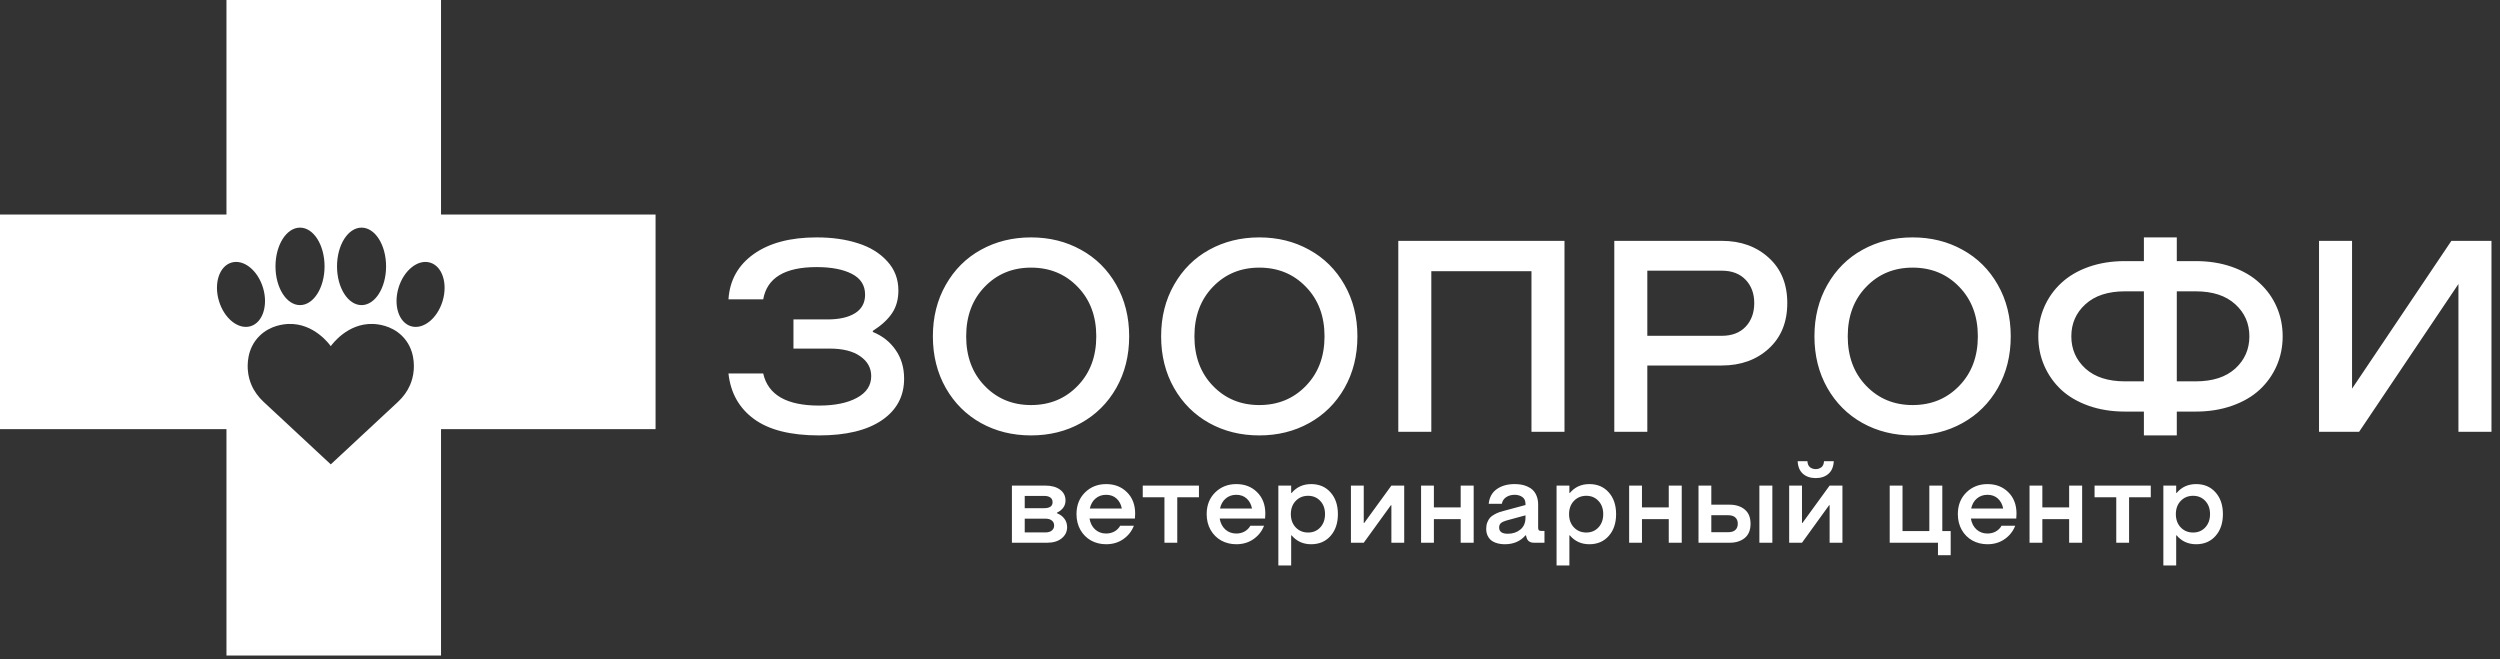
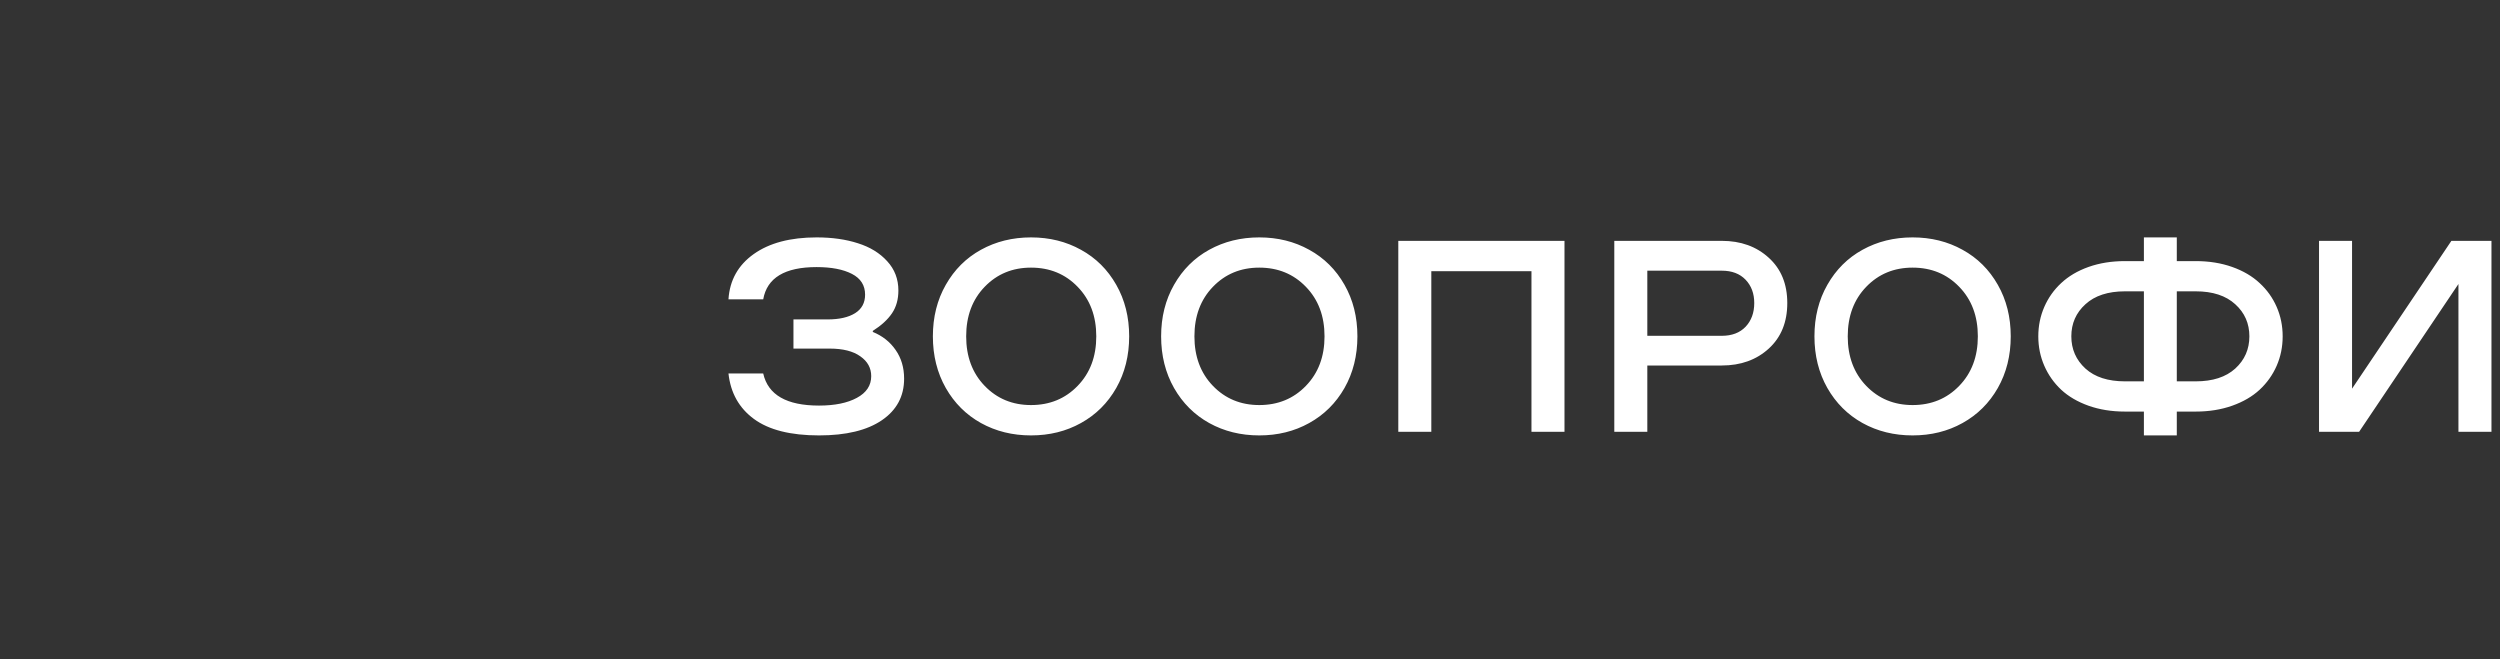
<svg xmlns="http://www.w3.org/2000/svg" width="220" height="58" viewBox="0 0 220 58" fill="none">
  <rect x="0" y="0" width="220" height="58" fill="#333333" stroke="none" />
  <path d="M72.074 38.316C69.574 38.316 67.667 37.836 66.355 36.875C65.042 35.914 64.292 34.578 64.105 32.867H67.163C67.585 34.75 69.222 35.691 72.074 35.691C73.456 35.691 74.566 35.465 75.402 35.012C76.245 34.559 76.667 33.922 76.667 33.102C76.667 32.383 76.347 31.801 75.706 31.355C75.074 30.902 74.175 30.676 73.011 30.676H69.824V28.109H72.824C73.855 28.109 74.663 27.926 75.249 27.559C75.835 27.191 76.128 26.648 76.128 25.93C76.128 25.109 75.742 24.5 74.968 24.102C74.195 23.703 73.159 23.504 71.863 23.504C69.066 23.504 67.499 24.449 67.163 26.34H64.105C64.214 24.66 64.956 23.332 66.331 22.355C67.706 21.379 69.55 20.891 71.863 20.891C73.222 20.891 74.433 21.062 75.495 21.406C76.566 21.742 77.425 22.27 78.074 22.988C78.73 23.699 79.058 24.559 79.058 25.566C79.058 26.348 78.87 27.016 78.495 27.57C78.12 28.125 77.558 28.641 76.808 29.117V29.211C77.652 29.555 78.32 30.082 78.812 30.793C79.312 31.504 79.562 32.348 79.562 33.324C79.562 34.871 78.909 36.09 77.605 36.98C76.3 37.871 74.456 38.316 72.074 38.316ZM95.124 37.227C93.82 37.953 92.355 38.316 90.73 38.316C89.105 38.316 87.636 37.953 86.324 37.227C85.019 36.5 83.988 35.473 83.23 34.145C82.472 32.809 82.093 31.293 82.093 29.598C82.093 27.902 82.472 26.391 83.23 25.062C83.988 23.727 85.019 22.699 86.324 21.98C87.636 21.254 89.105 20.891 90.73 20.891C92.355 20.891 93.82 21.254 95.124 21.98C96.437 22.699 97.472 23.727 98.23 25.062C98.988 26.391 99.367 27.902 99.367 29.598C99.367 31.293 98.988 32.809 98.23 34.145C97.472 35.473 96.437 36.5 95.124 37.227ZM90.73 35.645C92.378 35.645 93.745 35.082 94.831 33.957C95.925 32.832 96.472 31.379 96.472 29.598C96.472 27.816 95.925 26.363 94.831 25.238C93.745 24.113 92.378 23.551 90.73 23.551C89.097 23.551 87.738 24.113 86.652 25.238C85.566 26.363 85.023 27.816 85.023 29.598C85.023 31.379 85.566 32.832 86.652 33.957C87.738 35.082 89.097 35.645 90.73 35.645ZM115.21 37.227C113.906 37.953 112.441 38.316 110.816 38.316C109.191 38.316 107.722 37.953 106.41 37.227C105.105 36.5 104.074 35.473 103.316 34.145C102.558 32.809 102.179 31.293 102.179 29.598C102.179 27.902 102.558 26.391 103.316 25.062C104.074 23.727 105.105 22.699 106.41 21.98C107.722 21.254 109.191 20.891 110.816 20.891C112.441 20.891 113.906 21.254 115.21 21.98C116.523 22.699 117.558 23.727 118.316 25.062C119.074 26.391 119.452 27.902 119.452 29.598C119.452 31.293 119.074 32.809 118.316 34.145C117.558 35.473 116.523 36.5 115.21 37.227ZM110.816 35.645C112.464 35.645 113.831 35.082 114.917 33.957C116.011 32.832 116.558 31.379 116.558 29.598C116.558 27.816 116.011 26.363 114.917 25.238C113.831 24.113 112.464 23.551 110.816 23.551C109.183 23.551 107.824 24.113 106.738 25.238C105.652 26.363 105.109 27.816 105.109 29.598C105.109 31.379 105.652 32.832 106.738 33.957C107.824 35.082 109.183 35.645 110.816 35.645ZM123.05 38V21.195H137.675V38H134.769V23.867H125.956V38H123.05ZM151.515 32.164H144.964V38H142.058V21.195H151.515C153.187 21.195 154.566 21.691 155.652 22.684C156.738 23.668 157.281 24.996 157.281 26.668C157.281 28.348 156.738 29.684 155.652 30.676C154.566 31.668 153.187 32.164 151.515 32.164ZM144.964 29.551H151.515C152.406 29.551 153.105 29.285 153.613 28.754C154.12 28.215 154.374 27.52 154.374 26.668C154.374 25.832 154.12 25.148 153.613 24.617C153.105 24.086 152.406 23.82 151.515 23.82H144.964V29.551ZM172.702 37.227C171.398 37.953 169.933 38.316 168.308 38.316C166.683 38.316 165.214 37.953 163.902 37.227C162.597 36.5 161.566 35.473 160.808 34.145C160.05 32.809 159.671 31.293 159.671 29.598C159.671 27.902 160.05 26.391 160.808 25.062C161.566 23.727 162.597 22.699 163.902 21.98C165.214 21.254 166.683 20.891 168.308 20.891C169.933 20.891 171.398 21.254 172.702 21.98C174.015 22.699 175.05 23.727 175.808 25.062C176.566 26.391 176.945 27.902 176.945 29.598C176.945 31.293 176.566 32.809 175.808 34.145C175.05 35.473 174.015 36.5 172.702 37.227ZM168.308 35.645C169.956 35.645 171.324 35.082 172.41 33.957C173.503 32.832 174.05 31.379 174.05 29.598C174.05 27.816 173.503 26.363 172.41 25.238C171.324 24.113 169.956 23.551 168.308 23.551C166.675 23.551 165.316 24.113 164.23 25.238C163.144 26.363 162.601 27.816 162.601 29.598C162.601 31.379 163.144 32.832 164.23 33.957C165.316 35.082 166.675 35.645 168.308 35.645ZM188.663 38.316V36.219H186.999C185.827 36.219 184.757 36.047 183.788 35.703C182.827 35.359 182.027 34.891 181.386 34.297C180.745 33.695 180.249 32.992 179.898 32.188C179.546 31.383 179.37 30.52 179.37 29.598C179.37 28.676 179.546 27.812 179.898 27.008C180.249 26.203 180.745 25.504 181.386 24.91C182.027 24.309 182.827 23.836 183.788 23.492C184.757 23.148 185.827 22.977 186.999 22.977H188.663V20.891H191.558V22.977H193.222C194.394 22.977 195.464 23.148 196.433 23.492C197.402 23.836 198.206 24.309 198.847 24.91C199.495 25.504 199.995 26.203 200.347 27.008C200.699 27.812 200.874 28.676 200.874 29.598C200.874 30.52 200.699 31.383 200.347 32.188C199.995 32.992 199.495 33.695 198.847 34.297C198.206 34.891 197.402 35.359 196.433 35.703C195.464 36.047 194.394 36.219 193.222 36.219H191.558V38.316H188.663ZM188.663 33.559V25.637H186.999C185.507 25.637 184.347 26.016 183.519 26.773C182.691 27.523 182.277 28.465 182.277 29.598C182.277 30.73 182.691 31.676 183.519 32.434C184.347 33.184 185.507 33.559 186.999 33.559H188.663ZM191.558 33.559H193.222C194.714 33.559 195.874 33.184 196.702 32.434C197.531 31.676 197.945 30.73 197.945 29.598C197.945 28.465 197.531 27.523 196.702 26.773C195.874 26.016 194.714 25.637 193.222 25.637H191.558V33.559ZM219.249 21.195V38H216.343V24.992L207.601 38H204.074V21.195H206.98V34.203L215.722 21.195H219.249Z" fill="white" />
-   <path d="M89.048 47.761V42.732H91.997C92.531 42.732 92.959 42.85 93.282 43.088C93.604 43.326 93.765 43.643 93.765 44.04C93.765 44.512 93.513 44.872 93.008 45.119V45.163C93.288 45.271 93.508 45.432 93.667 45.647C93.827 45.858 93.907 46.106 93.907 46.389C93.907 46.783 93.749 47.11 93.433 47.37C93.117 47.631 92.688 47.761 92.144 47.761H89.048ZM90.176 44.719H91.885C92.38 44.719 92.627 44.543 92.627 44.192C92.627 44.013 92.562 43.876 92.432 43.782C92.302 43.687 92.12 43.64 91.885 43.64H90.176V44.719ZM90.176 46.853H92.007C92.242 46.853 92.425 46.797 92.559 46.687C92.696 46.573 92.764 46.425 92.764 46.242C92.764 46.06 92.697 45.915 92.564 45.808C92.43 45.697 92.245 45.642 92.007 45.642H90.176V46.853ZM97.339 47.893C96.851 47.893 96.408 47.784 96.011 47.566C95.617 47.344 95.305 47.032 95.074 46.628C94.846 46.221 94.732 45.759 94.732 45.242C94.732 44.464 94.981 43.829 95.479 43.337C95.977 42.846 96.597 42.6 97.339 42.6C98.081 42.6 98.692 42.837 99.17 43.313C99.652 43.788 99.893 44.415 99.893 45.193L99.873 45.632H95.879C95.944 46.032 96.109 46.353 96.372 46.594C96.636 46.832 96.958 46.95 97.339 46.95C97.609 46.95 97.853 46.89 98.072 46.77C98.29 46.646 98.459 46.477 98.579 46.262H99.781C99.598 46.74 99.291 47.133 98.858 47.439C98.425 47.742 97.919 47.893 97.339 47.893ZM95.904 44.753H98.721C98.653 44.389 98.498 44.096 98.257 43.874C98.016 43.653 97.71 43.542 97.339 43.542C96.975 43.542 96.664 43.651 96.407 43.869C96.153 44.084 95.985 44.379 95.904 44.753ZM100.562 43.762V42.732H105.508V43.762H103.599V47.761H102.471V43.762H100.562ZM108.794 47.893C108.306 47.893 107.863 47.784 107.466 47.566C107.072 47.344 106.76 47.032 106.529 46.628C106.301 46.221 106.187 45.759 106.187 45.242C106.187 44.464 106.436 43.829 106.934 43.337C107.432 42.846 108.052 42.6 108.794 42.6C109.536 42.6 110.147 42.837 110.625 43.313C111.107 43.788 111.348 44.415 111.348 45.193L111.328 45.632H107.334C107.399 46.032 107.564 46.353 107.827 46.594C108.091 46.832 108.413 46.95 108.794 46.95C109.064 46.95 109.309 46.89 109.527 46.77C109.745 46.646 109.914 46.477 110.035 46.262H111.236C111.053 46.74 110.746 47.133 110.313 47.439C109.88 47.742 109.374 47.893 108.794 47.893ZM107.359 44.753H110.176C110.108 44.389 109.953 44.096 109.712 43.874C109.471 43.653 109.165 43.542 108.794 43.542C108.43 43.542 108.119 43.651 107.862 43.869C107.608 44.084 107.44 44.379 107.359 44.753ZM113.662 43.381C114.102 42.86 114.675 42.6 115.381 42.6C116.088 42.6 116.656 42.842 117.085 43.327C117.518 43.812 117.735 44.45 117.735 45.242C117.735 46.036 117.518 46.677 117.085 47.165C116.656 47.65 116.088 47.893 115.381 47.893C114.675 47.893 114.102 47.632 113.662 47.112H113.623V49.763H112.495V42.732H113.623V43.381H113.662ZM115.113 46.862C115.546 46.862 115.902 46.713 116.182 46.413C116.462 46.111 116.602 45.72 116.602 45.242C116.602 44.763 116.462 44.376 116.182 44.079C115.902 43.78 115.546 43.63 115.113 43.63C114.673 43.63 114.31 43.78 114.024 44.079C113.737 44.379 113.594 44.766 113.594 45.242C113.594 45.72 113.737 46.111 114.024 46.413C114.31 46.713 114.673 46.862 115.113 46.862ZM123.57 42.732V47.761H122.442V44.46H122.398L120.01 47.761H118.882V42.732H120.01V46.023H120.049L122.442 42.732H123.57ZM126.182 45.681V47.761H125.054V42.732H126.182V44.651H128.54V42.732H129.683V47.761H128.54V45.681H126.182ZM132.427 47.893C132.277 47.893 132.134 47.881 131.997 47.859C131.861 47.839 131.716 47.8 131.563 47.742C131.41 47.68 131.278 47.6 131.167 47.502C131.06 47.404 130.969 47.273 130.894 47.107C130.822 46.937 130.786 46.742 130.786 46.521C130.786 46.316 130.819 46.132 130.884 45.969C130.949 45.803 131.027 45.668 131.118 45.564C131.213 45.46 131.337 45.365 131.49 45.281C131.646 45.193 131.789 45.126 131.919 45.08C132.053 45.035 132.212 44.987 132.398 44.939L134.243 44.441V44.343C134.243 44.07 134.151 43.868 133.965 43.737C133.78 43.607 133.553 43.542 133.286 43.542C133 43.542 132.751 43.612 132.539 43.752C132.331 43.892 132.206 44.086 132.163 44.333H131.006C131.065 43.767 131.301 43.337 131.714 43.044C132.131 42.748 132.655 42.6 133.286 42.6C133.485 42.6 133.674 42.614 133.853 42.644C134.032 42.67 134.216 42.725 134.405 42.81C134.593 42.891 134.755 42.997 134.888 43.127C135.025 43.254 135.137 43.428 135.225 43.65C135.313 43.871 135.357 44.125 135.357 44.411V46.443C135.357 46.544 135.376 46.615 135.415 46.657C135.458 46.7 135.528 46.721 135.625 46.721H135.913V47.761H135.005C134.641 47.761 134.418 47.608 134.336 47.302L134.287 47.112H134.243C133.794 47.632 133.189 47.893 132.427 47.893ZM132.686 46.97C133.122 46.97 133.49 46.848 133.789 46.604C134.092 46.356 134.243 46.008 134.243 45.559V45.349L132.574 45.803C132.346 45.868 132.18 45.946 132.076 46.037C131.975 46.129 131.924 46.257 131.924 46.423C131.924 46.788 132.178 46.97 132.686 46.97ZM138.145 43.381C138.584 42.86 139.157 42.6 139.864 42.6C140.57 42.6 141.138 42.842 141.568 43.327C142.001 43.812 142.217 44.45 142.217 45.242C142.217 46.036 142.001 46.677 141.568 47.165C141.138 47.65 140.57 47.893 139.864 47.893C139.157 47.893 138.584 47.632 138.145 47.112H138.106V49.763H136.978V42.732H138.106V43.381H138.145ZM139.595 46.862C140.028 46.862 140.384 46.713 140.664 46.413C140.944 46.111 141.084 45.72 141.084 45.242C141.084 44.763 140.944 44.376 140.664 44.079C140.384 43.78 140.028 43.63 139.595 43.63C139.156 43.63 138.793 43.78 138.506 44.079C138.22 44.379 138.077 44.766 138.077 45.242C138.077 45.72 138.22 46.111 138.506 46.413C138.793 46.713 139.156 46.862 139.595 46.862ZM144.493 45.681V47.761H143.365V42.732H144.493V44.651H146.851V42.732H147.993V47.761H146.851V45.681H144.493ZM155.967 42.732V47.761H154.825V42.732H155.967ZM152.198 47.761H149.468V42.732H150.596V44.411H152.188C152.748 44.411 153.197 44.553 153.535 44.836C153.877 45.116 154.048 45.534 154.048 46.091C154.048 46.644 153.879 47.061 153.54 47.341C153.202 47.621 152.754 47.761 152.198 47.761ZM150.596 45.339V46.833H152.085C152.362 46.833 152.57 46.768 152.71 46.638C152.854 46.505 152.925 46.322 152.925 46.091C152.925 45.853 152.854 45.669 152.71 45.539C152.567 45.406 152.352 45.339 152.066 45.339H150.596ZM160.904 41.697C160.617 41.947 160.244 42.072 159.785 42.072C159.327 42.072 158.952 41.947 158.662 41.697C158.373 41.443 158.216 41.072 158.194 40.583H159.053C159.066 40.831 159.143 41.01 159.283 41.12C159.426 41.228 159.593 41.282 159.785 41.282C159.974 41.282 160.139 41.228 160.279 41.12C160.422 41.01 160.5 40.831 160.513 40.583H161.372C161.35 41.072 161.193 41.443 160.904 41.697ZM162.134 42.732V47.761H161.006V44.46H160.962L158.575 47.761H157.447V42.732H158.575V46.023H158.614L161.006 42.732H162.134ZM171.66 46.731V48.86H170.542V47.761H166.294V42.732H167.422V46.731H169.781V42.732H170.923V46.731H171.66ZM174.898 47.893C174.41 47.893 173.967 47.784 173.57 47.566C173.176 47.344 172.863 47.032 172.632 46.628C172.404 46.221 172.29 45.759 172.29 45.242C172.29 44.464 172.539 43.829 173.037 43.337C173.535 42.846 174.156 42.6 174.898 42.6C175.64 42.6 176.25 42.837 176.729 43.313C177.211 43.788 177.452 44.415 177.452 45.193L177.432 45.632H173.438C173.503 46.032 173.667 46.353 173.931 46.594C174.195 46.832 174.517 46.95 174.898 46.95C175.168 46.95 175.412 46.89 175.63 46.77C175.848 46.646 176.018 46.477 176.138 46.262H177.339C177.157 46.74 176.849 47.133 176.416 47.439C175.983 47.742 175.477 47.893 174.898 47.893ZM173.462 44.753H176.28C176.211 44.389 176.057 44.096 175.816 43.874C175.575 43.653 175.269 43.542 174.898 43.542C174.533 43.542 174.222 43.651 173.965 43.869C173.711 44.084 173.544 44.379 173.462 44.753ZM179.727 45.681V47.761H178.599V42.732H179.727V44.651H182.085V42.732H183.228V47.761H182.085V45.681H179.727ZM184.322 43.762V42.732H189.268V43.762H187.359V47.761H186.231V43.762H184.322ZM191.543 43.381C191.983 42.86 192.556 42.6 193.262 42.6C193.968 42.6 194.536 42.842 194.966 43.327C195.399 43.812 195.616 44.45 195.616 45.242C195.616 46.036 195.399 46.677 194.966 47.165C194.536 47.65 193.968 47.893 193.262 47.893C192.556 47.893 191.983 47.632 191.543 47.112H191.504V49.763H190.376V42.732H191.504V43.381H191.543ZM192.993 46.862C193.426 46.862 193.783 46.713 194.063 46.413C194.343 46.111 194.483 45.72 194.483 45.242C194.483 44.763 194.343 44.376 194.063 44.079C193.783 43.78 193.426 43.63 192.993 43.63C192.554 43.63 192.191 43.78 191.905 44.079C191.618 44.379 191.475 44.766 191.475 45.242C191.475 45.72 191.618 46.111 191.905 46.413C192.191 46.713 192.554 46.862 192.993 46.862Z" fill="white" />
-   <path fill-rule="evenodd" clip-rule="evenodd" d="M19.929 0H38.81V18.881H57.69V37.761H38.81V57.69H19.929V37.761H0V18.881H19.929V0ZM36.086 33.88C36.241 33.517 36.366 33.087 36.405 32.598L36.405 32.597C36.432 32.253 36.555 30.688 35.35 29.53C34.407 28.624 33.225 28.521 32.813 28.508C30.578 28.435 29.216 30.312 29.108 30.465C29.001 30.312 27.639 28.435 25.405 28.508C24.992 28.521 23.81 28.624 22.868 29.53C21.662 30.688 21.785 32.253 21.812 32.597L21.812 32.598C21.851 33.087 21.976 33.518 22.131 33.88C22.372 34.441 22.741 34.94 23.192 35.36L29.108 40.865L35.025 35.36C35.476 34.94 35.845 34.44 36.086 33.88ZM22.044 28.709C23.117 28.393 23.611 26.882 23.149 25.335C22.687 23.788 21.443 22.791 20.37 23.107C19.298 23.424 18.803 24.934 19.266 26.482C19.728 28.028 20.972 29.026 22.044 28.709ZM28.561 23.441C28.561 25.323 27.594 26.85 26.402 26.85C25.21 26.85 24.243 25.323 24.243 23.441C24.243 21.558 25.21 20.031 26.402 20.031C27.594 20.031 28.561 21.558 28.561 23.441ZM38.952 26.482C39.414 24.935 38.919 23.425 37.847 23.108C36.774 22.791 35.53 23.789 35.068 25.336C34.606 26.883 35.101 28.393 36.173 28.71C37.245 29.027 38.489 28.029 38.952 26.482ZM33.975 23.441C33.975 25.323 33.009 26.85 31.816 26.85C30.624 26.85 29.658 25.323 29.658 23.441C29.658 21.558 30.624 20.031 31.816 20.031C33.009 20.031 33.975 21.558 33.975 23.441Z" fill="white" />
</svg>